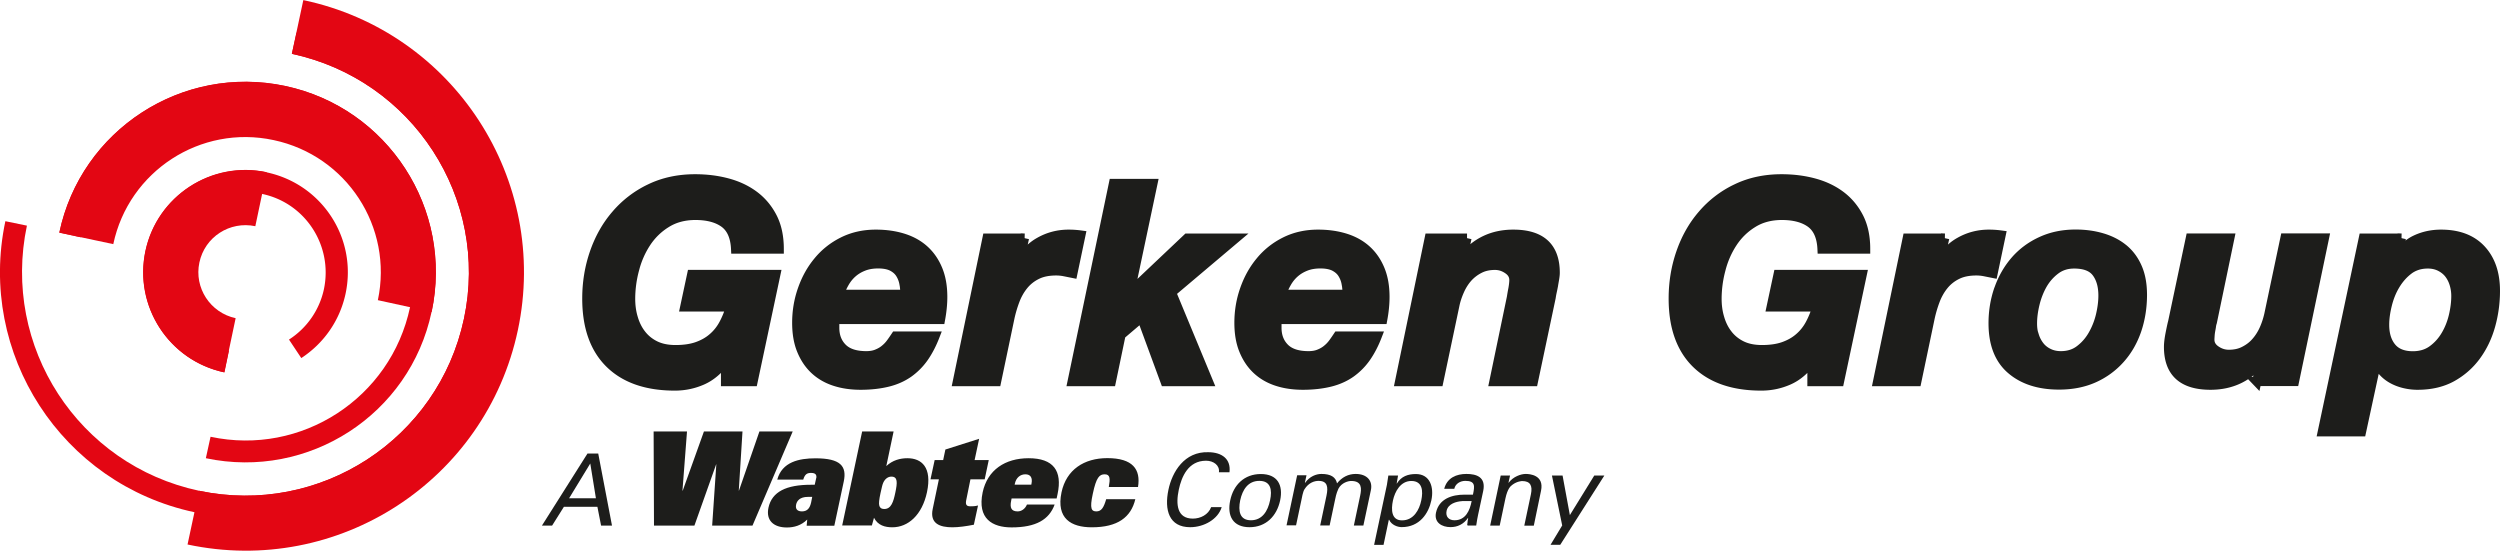
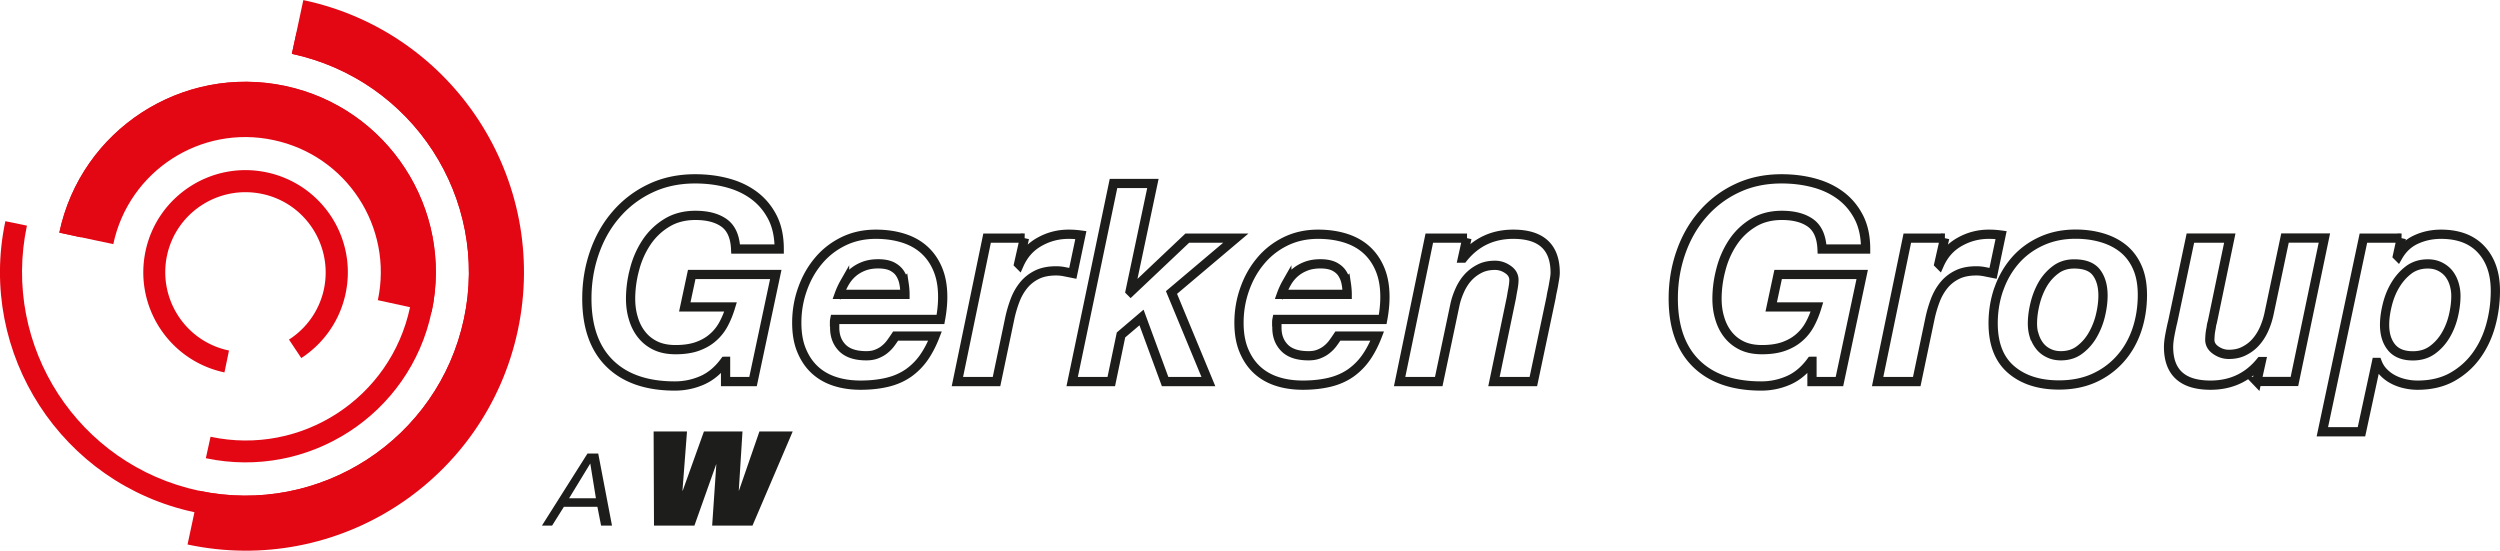
<svg xmlns="http://www.w3.org/2000/svg" data-name="Calque 1" viewBox="0 0 270.34 59.54">
  <path fill="#1d1d1b" d="M61.54 53.88h2.9l-.61-3.76-2.29 3.76Zm-2.94 2.96 4.93-7.8h1.16l1.49 7.8H65l-.4-2.04h-3.62l-1.28 2.04h-1.1ZM70.68 46.66h3.61l-.49 6.39h.03l2.29-6.39h4.17l-.4 6.39h.02l2.21-6.39h3.6l-4.35 10.18h-4.36l.45-6.62h-.02l-2.35 6.62h-4.37l-.04-10.18z" />
  <g fill="#1d1d1b">
-     <path d="M87.83 53.73h-.46c-.9 0-1.2.45-1.28.83-.1.46.11.74.63.74.6 0 .86-.38.99-.96l.12-.61Zm.44-2.03c.06-.35-.08-.56-.56-.56-.42 0-.67.12-.85.72h-2.81c.52-1.91 2.35-2.3 4.13-2.3 2.72 0 3.41.85 3.06 2.51l-1.02 4.78h-2.99l.06-.67c-.64.64-1.42.86-2.2.86-1.43 0-2.29-.76-1.99-2.15.38-1.73 1.94-2.47 4.59-2.47h.41l.16-.72ZM95.08 54.66c.05.2.17.38.55.38.74 0 .98-.78 1.18-1.74.24-1.12.28-1.76-.42-1.76-.38 0-.7.26-.88.66-.12.28-.14.47-.29 1.1-.16.72-.2 1.17-.14 1.36m-1.86-8h3.41l-.79 3.74c.69-.64 1.5-.85 2.28-.85 1.54 0 2.69.98 2.12 3.67-.53 2.48-2.04 3.8-3.75 3.8-.78 0-1.56-.2-1.98-1.03l-.23.83h-3.21l2.16-10.17ZM101.53 51.83h-.91l.45-2.08h.92l.24-1.14 3.65-1.16-.49 2.3h1.53l-.44 2.08h-1.54L104.5 54c-.13.56 0 .75.42.75.24 0 .52 0 .84-.09l-.45 2.08c-.8.16-1.65.28-2.32.28-1.33 0-2.47-.38-2.13-1.99l.67-3.21ZM111.52 52.41l.02-.1c.14-.67-.12-1.02-.66-1.02s-1 .35-1.14 1.02l-.02.1h1.8Zm2.52 2.16c-.59 1.61-2 2.46-4.65 2.46-2.07 0-3.73-.93-3.13-3.79.52-2.43 2.44-3.69 4.97-3.69 2.68 0 3.67 1.36 3.13 3.88l-.1.47h-4.87l-.04.21c-.18.83.03 1.19.7 1.19.38 0 .8-.25 1-.74h2.99ZM119.9 52.67c.16-.9.16-1.38-.44-1.38-.56 0-.91.3-1.29 2.11-.36 1.64-.13 1.9.39 1.9.55 0 .8-.43 1.06-1.32h3.15c-.47 1.96-1.91 3.04-4.71 3.04-2.21 0-3.87-.93-3.27-3.79.52-2.44 2.44-3.69 4.95-3.69 2.75 0 3.63 1.21 3.32 3.12h-3.15ZM131.81 51.06c.1-.74-.59-1.24-1.39-1.24-1.93 0-2.65 1.73-2.95 3.13-.34 1.61-.18 3.13 1.52 3.13.83 0 1.67-.42 1.98-1.24h1.14c-.39 1.29-1.89 2.17-3.41 2.17-2.29 0-2.81-1.87-2.35-4.05.4-1.92 1.72-4.15 4.32-4.06 1.49.01 2.46.76 2.28 2.17h-1.13ZM135.27 56.26c1.22 0 1.83-.99 2.07-2.16.25-1.15.06-2.1-1.16-2.1s-1.82.95-2.07 2.1c-.24 1.17-.05 2.16 1.16 2.16m3.16-2.15c-.36 1.69-1.53 2.9-3.31 2.9s-2.45-1.21-2.09-2.9c.35-1.67 1.52-2.85 3.31-2.85s2.44 1.18 2.09 2.85M141.12 52.2h.02c.47-.68 1.19-.95 1.75-.95 1.02 0 1.55.34 1.69 1.02.53-.67 1.22-1.02 2.02-1.02 1.25 0 1.86.77 1.64 1.76l-.81 3.82h-1.03l.68-3.22c.16-.76.23-1.6-.97-1.6-.31 0-1.04.18-1.38.84-.24.51-.33 1.04-.36 1.18l-.59 2.79h-1.02l.68-3.22c.2-.95.11-1.6-.86-1.6-.43 0-1.06.18-1.52.91-.18.28-.29.98-.32 1.11l-.59 2.79h-1.03l1.15-5.42h1.01l-.17.78ZM152.62 52.01c-1.17 0-1.78 1.14-1.99 2.1-.22 1.03-.17 2.16.98 2.16 1.25 0 1.87-1.13 2.08-2.16.21-1 .15-2.1-1.08-2.1m-2.63.38c.05-.33.1-.66.15-.97h1.05l-.15.87h.02c.48-.79 1.21-1.03 2.06-1.03 1.52 0 1.98 1.41 1.67 2.85-.3 1.41-1.27 2.89-3.21 2.89-.45 0-1.11-.24-1.35-.79h-.04l-.57 2.71h-1.02l1.39-6.52ZM158.11 54.19c-.64.04-1.51.28-1.68 1.04-.14.66.26 1.03.85 1.03 1.21 0 1.66-1.05 1.86-2.08h-1.02Zm1.17-.71c.2-.94.26-1.48-.83-1.48-.52 0-1.07.29-1.19.86h-1.09c.31-1.2 1.33-1.61 2.4-1.61s2.13.32 1.82 1.83l-.56 2.61c-.05.21-.13.67-.2 1.14h-.69c-.1 0-.29.04-.28-.09.02-.24.06-.48.1-.73h-.02c-.48.69-1.15.99-1.89.99-.94 0-1.79-.5-1.57-1.56.33-1.53 1.77-1.95 3.06-1.95h.93ZM163.13 52.2h.01c.49-.66 1.32-.95 1.85-.95.38 0 2.02.09 1.65 1.82l-.78 3.77h-1.03l.72-3.41c.19-.92-.08-1.41-.95-1.41 0 0-.54 0-1.08.42-.18.14-.5.4-.73 1.46l-.62 2.94h-1.03l1.14-5.42h1.01l-.17.78Z" />
-   </g>
-   <path fill="#1d1d1b" d="M168.72 58.91h-1.05l1.26-2.09-1.11-5.4h1.15l.79 4.28 2.64-4.28h1.09l-4.77 7.49z" />
+     </g>
  <path fill="#e30613" d="M21.53 53.07c13.04 2.76 25.86-5.57 28.64-18.6 2.78-13.03-5.55-25.85-18.61-28.65L32.8.01C49.07 3.45 59.45 19.45 56 35.7c-3.47 16.28-19.45 26.65-35.72 23.18l1.24-5.8Z" />
  <path fill="#e30613" d="M.58 23.92c-3.04 14.32 6.1 28.41 20.45 31.47 14.34 3.06 28.43-6.11 31.47-20.43 3.04-14.32-6.1-28.41-20.43-31.44l-.51 2.3c13.06 2.8 21.39 15.62 18.61 28.65-2.78 13.03-15.6 21.36-28.64 18.6C8.47 50.29.15 37.47 2.91 24.4l-2.33-.48Z" />
  <path fill="#e30613" d="M22.77 47.23c9.82 2.1 19.49-4.17 21.57-14.01 2.1-9.84-4.18-19.51-14.02-21.57-9.83-2.11-19.49 4.17-21.59 14.01l-2.32-.51C8.76 14.03 19.7 6.93 30.83 9.29c11.12 2.37 18.21 13.32 15.84 24.43-2.35 11.11-13.29 18.18-24.41 15.83l.51-2.33Z" />
  <path fill="#e30613" d="M40.86 32.46c1.67-7.89-3.36-15.63-11.27-17.31-7.9-1.7-15.67 3.36-17.34 11.25l-5.83-1.24C8.77 14.04 19.71 6.94 30.84 9.3c11.12 2.36 18.21 13.31 15.84 24.43l-5.82-1.27Z" />
  <path fill="#e30613" d="M24.74 37.9c-4.69-.98-7.67-5.6-6.68-10.27 1-4.67 5.6-7.64 10.28-6.66 4.69.98 7.67 5.6 6.69 10.29a8.61 8.61 0 0 1-3.78 5.46l1.33 2c2.37-1.55 4.15-3.98 4.79-6.97 1.27-5.98-2.54-11.83-8.52-13.11-5.97-1.27-11.84 2.55-13.11 8.5-1.27 5.99 2.54 11.86 8.53 13.13l.49-2.36Z" />
-   <path fill="#e30613" d="M25.49 34.41c-2.76-.59-4.51-3.29-3.93-6.02.58-2.77 3.29-4.51 6.05-3.93l1.23-5.84c-5.97-1.27-11.84 2.55-13.12 8.51-1.27 5.99 2.55 11.86 8.53 13.13l1.23-5.85Z" />
  <g fill="none" stroke="#1d1d1b">
    <path d="M78.38 39.07c-.7.96-1.52 1.65-2.46 2.06-.94.41-1.92.61-2.94.61-3.04 0-5.39-.81-7.04-2.43-1.65-1.62-2.48-3.96-2.48-7.02 0-1.74.27-3.39.81-4.95s1.31-2.94 2.33-4.12a11.1 11.1 0 0 1 3.69-2.83c1.45-.7 3.07-1.05 4.88-1.05 1.26 0 2.44.15 3.54.45 1.1.3 2.06.76 2.88 1.38.82.62 1.47 1.41 1.95 2.35.48.95.72 2.08.72 3.41h-4.71c-.06-1.32-.47-2.25-1.23-2.81-.76-.55-1.8-.83-3.12-.83-1.2 0-2.25.28-3.13.83a6.96 6.96 0 0 0-2.19 2.13c-.57.87-1 1.84-1.27 2.91a12.32 12.32 0 0 0-.42 3.13c0 .74.09 1.44.29 2.1.19.66.48 1.25.87 1.75.39.51.89.92 1.5 1.22.61.3 1.34.45 2.21.45s1.67-.11 2.32-.34 1.21-.54 1.68-.95c.47-.4.86-.88 1.17-1.45.31-.57.56-1.19.77-1.88h-4.95l.75-3.51h9.09l-2.46 11.58h-2.97v-2.19h-.06ZM90.26 34.81v.63c0 .9.28 1.63.84 2.19.56.56 1.42.84 2.58.84.42 0 .8-.06 1.12-.19.33-.13.62-.29.87-.5.25-.2.47-.43.66-.69.19-.26.36-.51.52-.75h4.26c-.34.88-.74 1.65-1.2 2.31a6.89 6.89 0 0 1-1.65 1.67c-.64.45-1.39.79-2.24 1s-1.83.33-2.95.33c-1.04 0-1.99-.14-2.83-.42-.85-.28-1.58-.71-2.18-1.28-.6-.57-1.06-1.27-1.4-2.11s-.5-1.82-.5-2.94c0-1.24.2-2.44.6-3.58.4-1.15.96-2.17 1.7-3.06.73-.89 1.62-1.6 2.68-2.13s2.25-.8 3.57-.8c1.08 0 2.06.14 2.96.42.89.28 1.65.7 2.28 1.27.63.57 1.12 1.28 1.47 2.13.35.85.52 1.83.52 2.96 0 .76-.08 1.57-.24 2.43H90.27c-.02.1-.03.19-.03.27Zm7.49-4.16c-.07-.39-.21-.74-.41-1.06-.2-.32-.49-.57-.87-.77-.38-.19-.88-.29-1.5-.29s-1.13.09-1.59.27c-.46.18-.86.42-1.2.72-.34.3-.62.65-.85 1.05a8 8 0 0 0-.58 1.26h7.11c0-.4-.04-.79-.1-1.19ZM110.78 25.75l-.63 2.79.06.06c.48-1.08 1.2-1.89 2.18-2.44.97-.55 2.02-.83 3.17-.83.44 0 .88.03 1.32.09l-.87 4.14-.9-.18c-.3-.06-.6-.09-.9-.09-.82 0-1.52.14-2.08.42-.57.28-1.05.66-1.44 1.14-.39.48-.7 1.03-.93 1.64-.23.61-.42 1.25-.56 1.9l-1.44 6.87h-4.23l3.21-15.51h4.05ZM124.67 19.84l-2.46 11.64.06.06 6.12-5.79h5.25l-6.96 5.88 3.99 9.63h-4.68l-2.55-6.93-2.22 1.89-1.05 5.04h-4.23l4.47-21.42h4.26ZM138.08 34.81v.63c0 .9.28 1.63.84 2.19.56.56 1.42.84 2.58.84.42 0 .8-.06 1.12-.19.33-.13.62-.29.87-.5.25-.2.47-.43.66-.69.19-.26.36-.51.52-.75h4.26c-.34.88-.74 1.65-1.2 2.31a6.89 6.89 0 0 1-1.65 1.67c-.64.45-1.39.79-2.24 1s-1.83.33-2.95.33c-1.04 0-1.99-.14-2.83-.42-.85-.28-1.58-.71-2.18-1.28-.6-.57-1.06-1.27-1.4-2.11s-.5-1.82-.5-2.94c0-1.24.2-2.44.6-3.58.4-1.15.96-2.17 1.7-3.06.73-.89 1.62-1.6 2.68-2.13s2.25-.8 3.57-.8c1.08 0 2.06.14 2.96.42.89.28 1.65.7 2.28 1.27.63.57 1.12 1.28 1.47 2.13.35.85.52 1.83.52 2.96 0 .76-.08 1.57-.24 2.43h-11.43c-.02.1-.03.19-.03.27Zm7.49-4.16c-.07-.39-.21-.74-.41-1.06-.2-.32-.49-.57-.87-.77-.38-.19-.88-.29-1.5-.29s-1.13.09-1.59.27c-.46.18-.86.42-1.2.72-.34.3-.62.65-.85 1.05a8 8 0 0 0-.58 1.26h7.11c0-.4-.04-.79-.1-1.19ZM158.63 25.75l-.48 2.16h.06c1.38-1.72 3.19-2.58 5.43-2.58 3.02 0 4.53 1.39 4.53 4.17 0 .16-.02.36-.06.61-.04.25-.09.51-.13.77-.05.26-.1.51-.15.73-.05.23-.08.42-.1.56l-1.92 9.09h-4.26l1.89-9.09c.04-.24.09-.56.17-.96.07-.4.1-.71.1-.93 0-.46-.21-.84-.65-1.14-.43-.3-.9-.45-1.39-.45-.64 0-1.21.12-1.7.38-.49.25-.91.58-1.26.97-.35.4-.64.86-.87 1.38-.23.52-.41 1.05-.52 1.59l-1.74 8.25h-4.23l3.21-15.51h4.08ZM195.86 39.07c-.7.96-1.52 1.65-2.46 2.06-.94.41-1.92.61-2.94.61-3.04 0-5.39-.81-7.04-2.43-1.65-1.62-2.48-3.96-2.48-7.02 0-1.74.27-3.39.81-4.95s1.31-2.94 2.33-4.12a11.1 11.1 0 0 1 3.69-2.83c1.45-.7 3.07-1.05 4.88-1.05 1.26 0 2.44.15 3.54.45 1.1.3 2.06.76 2.88 1.38.82.62 1.47 1.41 1.95 2.35.48.95.72 2.08.72 3.41h-4.71c-.06-1.32-.47-2.25-1.23-2.81-.76-.55-1.8-.83-3.12-.83-1.2 0-2.25.28-3.13.83a6.96 6.96 0 0 0-2.19 2.13c-.57.87-1 1.84-1.27 2.91a12.32 12.32 0 0 0-.42 3.13c0 .74.09 1.44.29 2.1.19.66.48 1.25.87 1.75.39.51.89.92 1.5 1.22.61.3 1.34.45 2.21.45s1.67-.11 2.32-.34 1.21-.54 1.68-.95c.47-.4.86-.88 1.17-1.45.31-.57.56-1.19.77-1.88h-4.95l.75-3.51h9.09l-2.46 11.58h-2.97v-2.19h-.06ZM210.29 25.75l-.63 2.79.06.06c.48-1.08 1.2-1.89 2.18-2.44.97-.55 2.02-.83 3.17-.83.44 0 .88.03 1.32.09l-.87 4.14-.9-.18c-.3-.06-.6-.09-.9-.09-.82 0-1.52.14-2.08.42-.57.28-1.05.66-1.44 1.14-.39.48-.7 1.03-.93 1.64-.23.61-.42 1.25-.56 1.9l-1.44 6.87h-4.23l3.21-15.51h4.05ZM216.15 31.25c.41-1.17 1-2.19 1.77-3.08.77-.88 1.7-1.57 2.81-2.08 1.1-.51 2.34-.77 3.72-.77 1.06 0 2.03.14 2.92.41s1.65.67 2.3 1.21c.64.54 1.13 1.22 1.48 2.04.35.82.52 1.79.52 2.91 0 1.36-.21 2.64-.61 3.82-.41 1.19-1.01 2.23-1.79 3.1a8.36 8.36 0 0 1-2.83 2.07c-1.11.5-2.38.75-3.79.75-2.16 0-3.89-.56-5.18-1.67s-1.94-2.77-1.94-5c0-1.32.21-2.56.62-3.73Zm3.84 5.06c.13.42.33.79.58 1.11s.58.58.96.76c.38.19.82.29 1.32.29.8 0 1.48-.21 2.05-.65.57-.43 1.04-.97 1.41-1.62.37-.65.65-1.35.83-2.11.18-.76.27-1.47.27-2.13 0-1.04-.24-1.87-.71-2.49-.47-.62-1.27-.93-2.42-.93-.78 0-1.46.22-2.02.65-.57.43-1.04.97-1.4 1.6-.36.64-.63 1.34-.81 2.09-.18.75-.27 1.45-.27 2.11 0 .46.06.9.19 1.32ZM244.04 41.26l.48-2.16h-.06c-1.38 1.7-3.19 2.55-5.43 2.55-3.02 0-4.53-1.38-4.53-4.14 0-.16.01-.36.04-.62.03-.25.07-.5.12-.76.05-.26.1-.5.15-.74.05-.23.09-.41.13-.55l1.92-9.09h4.26l-1.89 9.09c-.04.12-.08.27-.1.44s-.06.34-.09.52-.05.36-.06.52c-.01.17-.02.31-.02.41 0 .46.21.84.65 1.14.43.3.9.45 1.4.45.64 0 1.2-.12 1.69-.38.49-.25.91-.57 1.26-.98.35-.4.64-.86.87-1.38.23-.52.4-1.05.52-1.59l1.74-8.25h4.26l-3.24 15.51h-4.08ZM259.67 25.75l-.42 1.92.06.06c.48-.84 1.13-1.45 1.96-1.83.83-.38 1.73-.57 2.69-.57 1.88 0 3.33.55 4.35 1.65s1.53 2.59 1.53 4.47c0 1.28-.17 2.53-.51 3.75-.34 1.22-.86 2.31-1.56 3.27-.7.96-1.58 1.73-2.62 2.31-1.05.58-2.29.87-3.74.87-.44 0-.88-.05-1.33-.15-.45-.1-.87-.25-1.26-.45s-.74-.45-1.05-.77c-.31-.31-.54-.67-.7-1.09h-.09l-1.62 7.5h-4.23l4.44-20.94h4.11Zm.81 3.43c-.58.43-1.06.98-1.46 1.64s-.68 1.38-.87 2.15c-.19.77-.29 1.48-.29 2.15 0 1.02.25 1.83.75 2.44.5.61 1.27.92 2.31.92.82 0 1.52-.21 2.1-.63s1.06-.95 1.44-1.59.66-1.34.84-2.1c.18-.76.27-1.48.27-2.16 0-.46-.07-.9-.2-1.32-.13-.42-.32-.78-.57-1.1-.25-.31-.57-.56-.95-.75-.38-.19-.82-.29-1.32-.29-.8 0-1.49.22-2.07.65Z" />
  </g>
  <g fill="#1d1d1b">
-     <path d="M78.38 39.07c-.7.96-1.52 1.65-2.46 2.06-.94.41-1.92.61-2.94.61-3.04 0-5.39-.81-7.04-2.43-1.65-1.62-2.48-3.96-2.48-7.02 0-1.74.27-3.39.81-4.95s1.31-2.94 2.33-4.12a11.1 11.1 0 0 1 3.69-2.83c1.45-.7 3.07-1.05 4.88-1.05 1.26 0 2.44.15 3.54.45 1.1.3 2.06.76 2.88 1.38.82.62 1.47 1.41 1.95 2.35.48.95.72 2.08.72 3.41h-4.71c-.06-1.32-.47-2.25-1.23-2.81-.76-.55-1.8-.83-3.12-.83-1.2 0-2.25.28-3.13.83a6.96 6.96 0 0 0-2.19 2.13c-.57.87-1 1.84-1.27 2.91a12.32 12.32 0 0 0-.42 3.13c0 .74.09 1.44.29 2.1.19.66.48 1.25.87 1.75.39.51.89.92 1.5 1.22.61.3 1.34.45 2.21.45s1.67-.11 2.32-.34 1.21-.54 1.68-.95c.47-.4.86-.88 1.17-1.45.31-.57.56-1.19.77-1.88h-4.95l.75-3.51h9.09l-2.46 11.58h-2.97v-2.19h-.06ZM90.26 34.81v.63c0 .9.28 1.63.84 2.19.56.56 1.42.84 2.58.84.42 0 .8-.06 1.12-.19.33-.13.62-.29.87-.5.25-.2.47-.43.66-.69.19-.26.36-.51.52-.75h4.26c-.34.88-.74 1.65-1.2 2.31a6.89 6.89 0 0 1-1.65 1.67c-.64.45-1.39.79-2.24 1s-1.83.33-2.95.33c-1.04 0-1.99-.14-2.83-.42-.85-.28-1.58-.71-2.18-1.28-.6-.57-1.06-1.27-1.4-2.11s-.5-1.82-.5-2.94c0-1.24.2-2.44.6-3.58.4-1.15.96-2.17 1.7-3.06.73-.89 1.62-1.6 2.68-2.13s2.25-.8 3.57-.8c1.08 0 2.06.14 2.96.42.89.28 1.65.7 2.28 1.27.63.57 1.12 1.28 1.47 2.13.35.85.52 1.83.52 2.96 0 .76-.08 1.57-.24 2.43H90.27c-.02.1-.03.19-.03.27Zm7.49-4.16c-.07-.39-.21-.74-.41-1.06-.2-.32-.49-.57-.87-.77-.38-.19-.88-.29-1.5-.29s-1.13.09-1.59.27c-.46.18-.86.42-1.2.72-.34.3-.62.65-.85 1.05a8 8 0 0 0-.58 1.26h7.11c0-.4-.04-.79-.1-1.19ZM110.78 25.75l-.63 2.79.06.06c.48-1.08 1.2-1.89 2.18-2.44.97-.55 2.02-.83 3.17-.83.44 0 .88.03 1.32.09l-.87 4.14-.9-.18c-.3-.06-.6-.09-.9-.09-.82 0-1.52.14-2.08.42-.57.28-1.05.66-1.44 1.14-.39.48-.7 1.03-.93 1.64-.23.61-.42 1.25-.56 1.9l-1.44 6.87h-4.23l3.21-15.51h4.05ZM124.67 19.84l-2.46 11.64.06.06 6.12-5.79h5.25l-6.96 5.88 3.99 9.63h-4.68l-2.55-6.93-2.22 1.89-1.05 5.04h-4.23l4.47-21.42h4.26ZM138.08 34.81v.63c0 .9.28 1.63.84 2.19.56.56 1.42.84 2.58.84.42 0 .8-.06 1.12-.19.33-.13.62-.29.87-.5.25-.2.47-.43.66-.69.19-.26.36-.51.52-.75h4.26c-.34.88-.74 1.65-1.2 2.31a6.89 6.89 0 0 1-1.65 1.67c-.64.45-1.39.79-2.24 1s-1.83.33-2.95.33c-1.04 0-1.99-.14-2.83-.42-.85-.28-1.58-.71-2.18-1.28-.6-.57-1.06-1.27-1.4-2.11s-.5-1.82-.5-2.94c0-1.24.2-2.44.6-3.58.4-1.15.96-2.17 1.7-3.06.73-.89 1.62-1.6 2.68-2.13s2.25-.8 3.57-.8c1.08 0 2.06.14 2.96.42.89.28 1.65.7 2.28 1.27.63.57 1.12 1.28 1.47 2.13.35.85.52 1.83.52 2.96 0 .76-.08 1.57-.24 2.43h-11.43c-.02.1-.03.19-.03.27Zm7.49-4.16c-.07-.39-.21-.74-.41-1.06-.2-.32-.49-.57-.87-.77-.38-.19-.88-.29-1.5-.29s-1.13.09-1.59.27c-.46.18-.86.42-1.2.72-.34.3-.62.65-.85 1.05a8 8 0 0 0-.58 1.26h7.11c0-.4-.04-.79-.1-1.19ZM158.63 25.75l-.48 2.16h.06c1.38-1.72 3.19-2.58 5.43-2.58 3.02 0 4.53 1.39 4.53 4.17 0 .16-.02.36-.06.61-.04.25-.09.51-.13.77-.05.26-.1.51-.15.73-.05.23-.08.42-.1.56l-1.92 9.09h-4.26l1.89-9.09c.04-.24.09-.56.17-.96.07-.4.1-.71.1-.93 0-.46-.21-.84-.65-1.14-.43-.3-.9-.45-1.39-.45-.64 0-1.21.12-1.7.38-.49.25-.91.58-1.26.97-.35.4-.64.86-.87 1.38-.23.52-.41 1.05-.52 1.59l-1.74 8.25h-4.23l3.21-15.51h4.08ZM195.86 39.07c-.7.96-1.52 1.65-2.46 2.06-.94.41-1.92.61-2.94.61-3.04 0-5.39-.81-7.04-2.43-1.65-1.62-2.48-3.96-2.48-7.02 0-1.74.27-3.39.81-4.95s1.31-2.94 2.33-4.12a11.1 11.1 0 0 1 3.69-2.83c1.45-.7 3.07-1.05 4.88-1.05 1.26 0 2.44.15 3.54.45 1.1.3 2.06.76 2.88 1.38.82.62 1.47 1.41 1.95 2.35.48.95.72 2.08.72 3.41h-4.71c-.06-1.32-.47-2.25-1.23-2.81-.76-.55-1.8-.83-3.12-.83-1.2 0-2.25.28-3.13.83a6.96 6.96 0 0 0-2.19 2.13c-.57.87-1 1.84-1.27 2.91a12.32 12.32 0 0 0-.42 3.13c0 .74.09 1.44.29 2.1.19.66.48 1.25.87 1.75.39.51.89.92 1.5 1.22.61.3 1.34.45 2.21.45s1.67-.11 2.32-.34 1.21-.54 1.68-.95c.47-.4.86-.88 1.17-1.45.31-.57.56-1.19.77-1.88h-4.95l.75-3.51h9.09l-2.46 11.58h-2.97v-2.19h-.06ZM210.29 25.75l-.63 2.79.06.06c.48-1.08 1.2-1.89 2.18-2.44.97-.55 2.02-.83 3.17-.83.44 0 .88.03 1.32.09l-.87 4.14-.9-.18c-.3-.06-.6-.09-.9-.09-.82 0-1.52.14-2.08.42-.57.28-1.05.66-1.44 1.14-.39.48-.7 1.03-.93 1.64-.23.61-.42 1.25-.56 1.9l-1.44 6.87h-4.23l3.21-15.51h4.05ZM216.15 31.25c.41-1.17 1-2.19 1.77-3.08.77-.88 1.7-1.57 2.81-2.08 1.1-.51 2.34-.77 3.72-.77 1.06 0 2.03.14 2.92.41s1.65.67 2.3 1.21c.64.54 1.13 1.22 1.48 2.04.35.82.52 1.79.52 2.91 0 1.36-.21 2.64-.61 3.82-.41 1.19-1.01 2.23-1.79 3.1a8.36 8.36 0 0 1-2.83 2.07c-1.11.5-2.38.75-3.79.75-2.16 0-3.89-.56-5.18-1.67s-1.94-2.77-1.94-5c0-1.32.21-2.56.62-3.73Zm3.84 5.06c.13.42.33.79.58 1.11s.58.58.96.76c.38.19.82.29 1.32.29.8 0 1.48-.21 2.05-.65.57-.43 1.04-.97 1.41-1.62.37-.65.65-1.35.83-2.11.18-.76.27-1.47.27-2.13 0-1.04-.24-1.87-.71-2.49-.47-.62-1.27-.93-2.42-.93-.78 0-1.46.22-2.02.65-.57.43-1.04.97-1.4 1.6-.36.64-.63 1.34-.81 2.09-.18.75-.27 1.45-.27 2.11 0 .46.06.9.19 1.32ZM244.04 41.26l.48-2.16h-.06c-1.38 1.7-3.19 2.55-5.43 2.55-3.02 0-4.53-1.38-4.53-4.14 0-.16.01-.36.04-.62.03-.25.07-.5.12-.76.05-.26.1-.5.15-.74.05-.23.09-.41.13-.55l1.92-9.09h4.26l-1.89 9.09c-.04.12-.08.27-.1.44s-.06.34-.09.52-.05.36-.06.52c-.01.17-.02.31-.02.41 0 .46.21.84.65 1.14.43.3.9.45 1.4.45.64 0 1.2-.12 1.69-.38.49-.25.91-.57 1.26-.98.35-.4.64-.86.87-1.38.23-.52.4-1.05.52-1.59l1.74-8.25h4.26l-3.24 15.51h-4.08ZM259.67 25.75l-.42 1.92.06.06c.48-.84 1.13-1.45 1.96-1.83.83-.38 1.73-.57 2.69-.57 1.88 0 3.33.55 4.35 1.65s1.53 2.59 1.53 4.47c0 1.28-.17 2.53-.51 3.75-.34 1.22-.86 2.31-1.56 3.27-.7.96-1.58 1.73-2.62 2.31-1.05.58-2.29.87-3.74.87-.44 0-.88-.05-1.33-.15-.45-.1-.87-.25-1.26-.45s-.74-.45-1.05-.77c-.31-.31-.54-.67-.7-1.09h-.09l-1.62 7.5h-4.23l4.44-20.94h4.11Zm.81 3.43c-.58.43-1.06.98-1.46 1.64s-.68 1.38-.87 2.15c-.19.77-.29 1.48-.29 2.15 0 1.02.25 1.83.75 2.44.5.61 1.27.92 2.31.92.82 0 1.52-.21 2.1-.63s1.06-.95 1.44-1.59.66-1.34.84-2.1c.18-.76.27-1.48.27-2.16 0-.46-.07-.9-.2-1.32-.13-.42-.32-.78-.57-1.1-.25-.31-.57-.56-.95-.75-.38-.19-.82-.29-1.32-.29-.8 0-1.49.22-2.07.65Z" />
-   </g>
+     </g>
</svg>